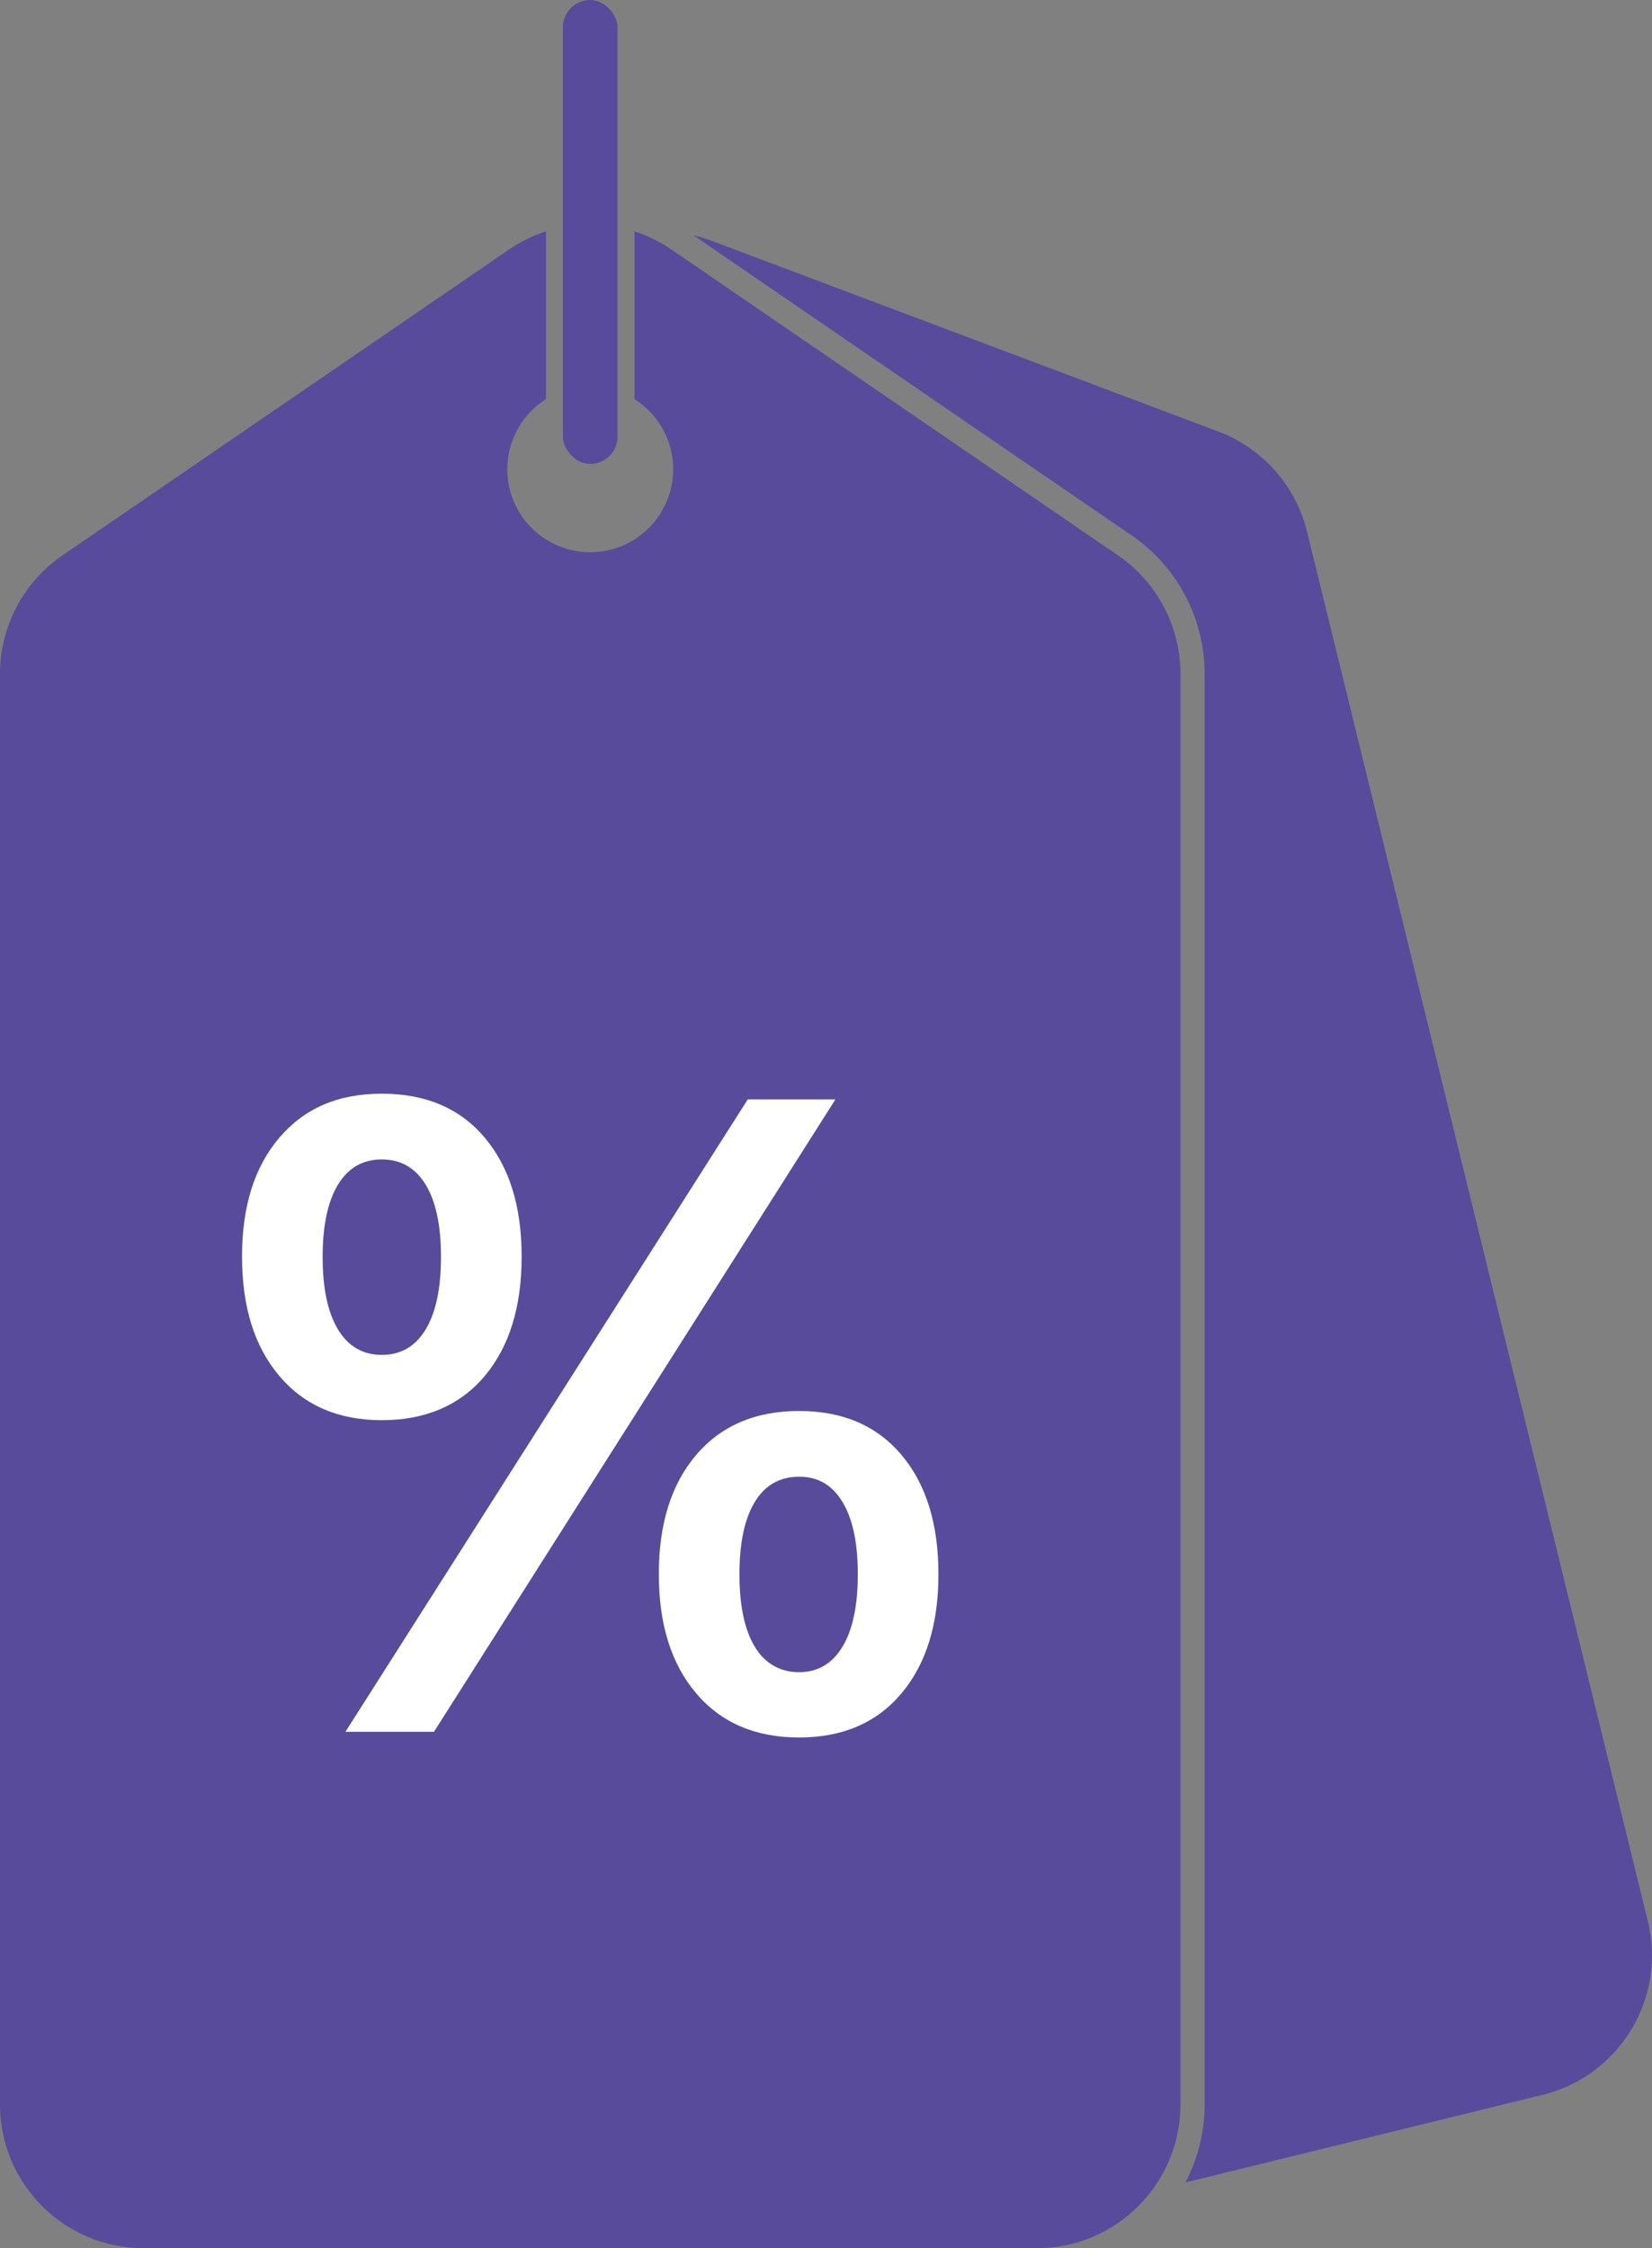
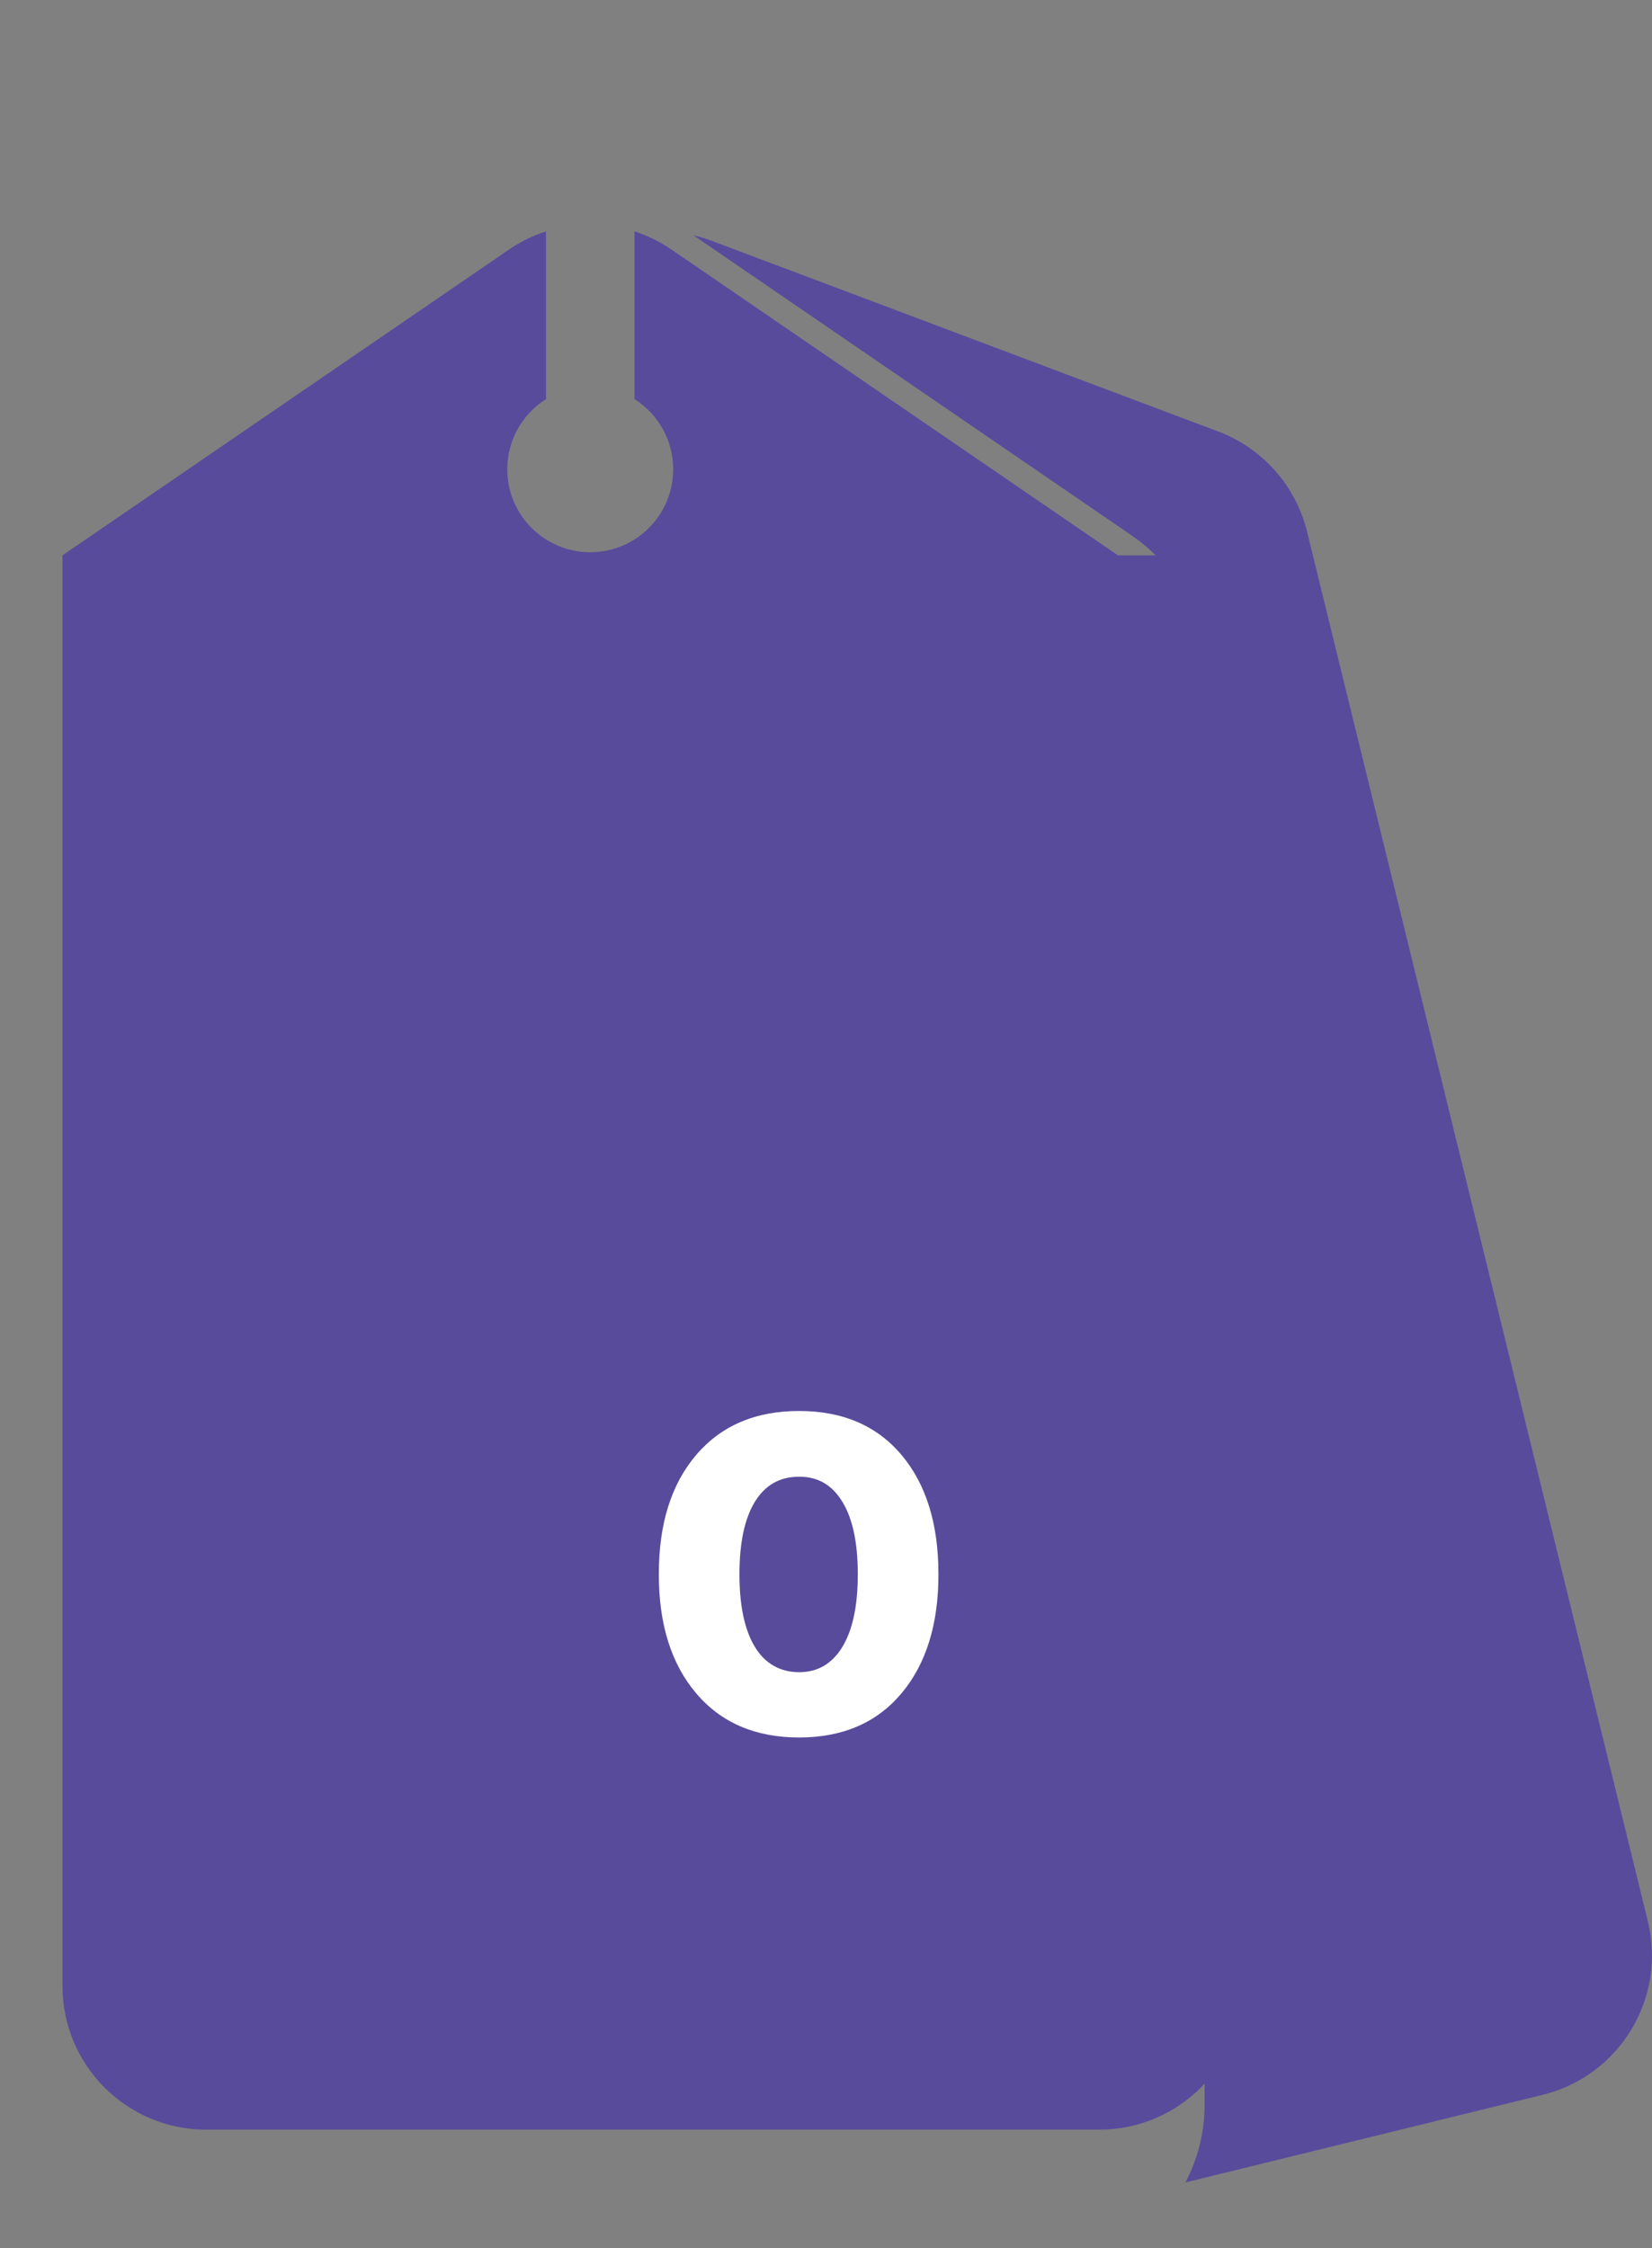
<svg xmlns="http://www.w3.org/2000/svg" id="_Слой_2" data-name="Слой 2" viewBox="0 0 1211.57 1648.82">
  <rect x="0" y="0" width="1211.57" height="1648.82" fill="#808080" stroke="none" />
  <defs>
    <style> .cls-1 { fill: #fff; } .cls-2 { fill: #584b9c; } </style>
  </defs>
  <g id="Objects">
    <g>
-       <path class="cls-2" d="m819.91,407.31l-327.51-224.31c-8.49-5.81-17.62-10.25-27.07-13.31v123.02c17.06,10.78,28.38,29.8,28.38,51.47,0,33.6-27.24,60.84-60.84,60.84s-60.84-27.24-60.84-60.84c0-21.67,11.33-40.7,28.38-51.47v-123.02c-9.46,3.06-18.58,7.5-27.07,13.31L45.82,407.31C17.15,426.96,0,459.48,0,494.23v1049.24c0,58.19,47.16,105.35,105.35,105.35h655.03c58.19,0,105.35-47.16,105.35-105.35V494.23c0-34.75-17.15-67.27-45.82-86.92Z" />
+       <path class="cls-2" d="m819.91,407.31l-327.51-224.31c-8.49-5.81-17.62-10.25-27.07-13.31v123.02c17.06,10.78,28.38,29.8,28.38,51.47,0,33.6-27.24,60.84-60.84,60.84s-60.84-27.24-60.84-60.84c0-21.67,11.33-40.7,28.38-51.47v-123.02c-9.46,3.06-18.58,7.5-27.07,13.31L45.82,407.31v1049.24c0,58.19,47.16,105.35,105.35,105.35h655.03c58.19,0,105.35-47.16,105.35-105.35V494.23c0-34.75-17.15-67.27-45.82-86.92Z" />
      <path class="cls-2" d="m1208.51,1408.98l-249.92-1019.03c-8.28-33.76-32.68-61.26-65.2-73.51l-371.52-139.84c-4.37-1.65-8.83-2.99-13.29-4.03l321.35,220.1c33.53,22.96,53.54,60.93,53.54,101.55v1049.24c0,20.62-5.1,40.08-14.1,57.17l261.92-64.24c56.51-13.86,91.09-70.9,77.22-127.41Z" />
-       <rect class="cls-2" x="412.82" y="0" width="40.08" height="340.26" rx="20.04" ry="20.04" />
      <g>
        <path class="cls-1" d="m661.08,1066.97c-18.11-21.42-43.13-32.14-75.05-32.14s-57.05,10.72-75.37,32.14c-18.32,21.43-27.48,50.57-27.48,87.43v.32c0,36.64,9.16,65.73,27.48,87.27,18.32,21.54,43.44,32.3,75.37,32.3s56.94-10.77,75.05-32.3c18.11-21.53,27.16-50.62,27.16-87.27v-.32c0-36.85-9.06-66-27.16-87.43Zm-31.98,87.75c0,22.93-3.75,40.61-11.25,53.04-7.5,12.43-18.11,18.64-31.82,18.64s-24.97-6.21-32.46-18.64c-7.5-12.43-11.25-30.1-11.25-53.04v-.32c0-22.93,3.75-40.55,11.25-52.88,7.5-12.32,18.32-18.48,32.46-18.48s24.32,6.16,31.82,18.48c7.5,12.32,11.25,29.95,11.25,52.88v.32Z" />
-         <path class="cls-1" d="m355.4,1009.28c18.11-21.53,27.16-50.73,27.16-87.59v-.32c0-36.64-9.06-65.68-27.16-87.11-18.11-21.43-43.23-32.14-75.37-32.14s-56.73,10.72-75.05,32.14c-18.32,21.43-27.48,50.46-27.48,87.11v.32c0,36.86,9.16,66.05,27.48,87.59,18.32,21.54,43.34,32.3,75.05,32.3s57.26-10.77,75.37-32.3Zm-107.52-34.23c-7.5-12.43-11.25-30.1-11.25-53.04v-.32c0-22.93,3.75-40.55,11.25-52.87,7.5-12.32,18.21-18.48,32.14-18.48s24.64,6.16,32.14,18.48c7.5,12.32,11.25,29.95,11.25,52.87v.32c0,22.93-3.75,40.61-11.25,53.04-7.5,12.43-18.22,18.64-32.14,18.64s-24.64-6.21-32.14-18.64Z" />
-         <polygon class="cls-1" points="548.42 806.3 253.35 1270.11 318.28 1270.11 612.7 806.3 548.42 806.3" />
      </g>
    </g>
  </g>
</svg>